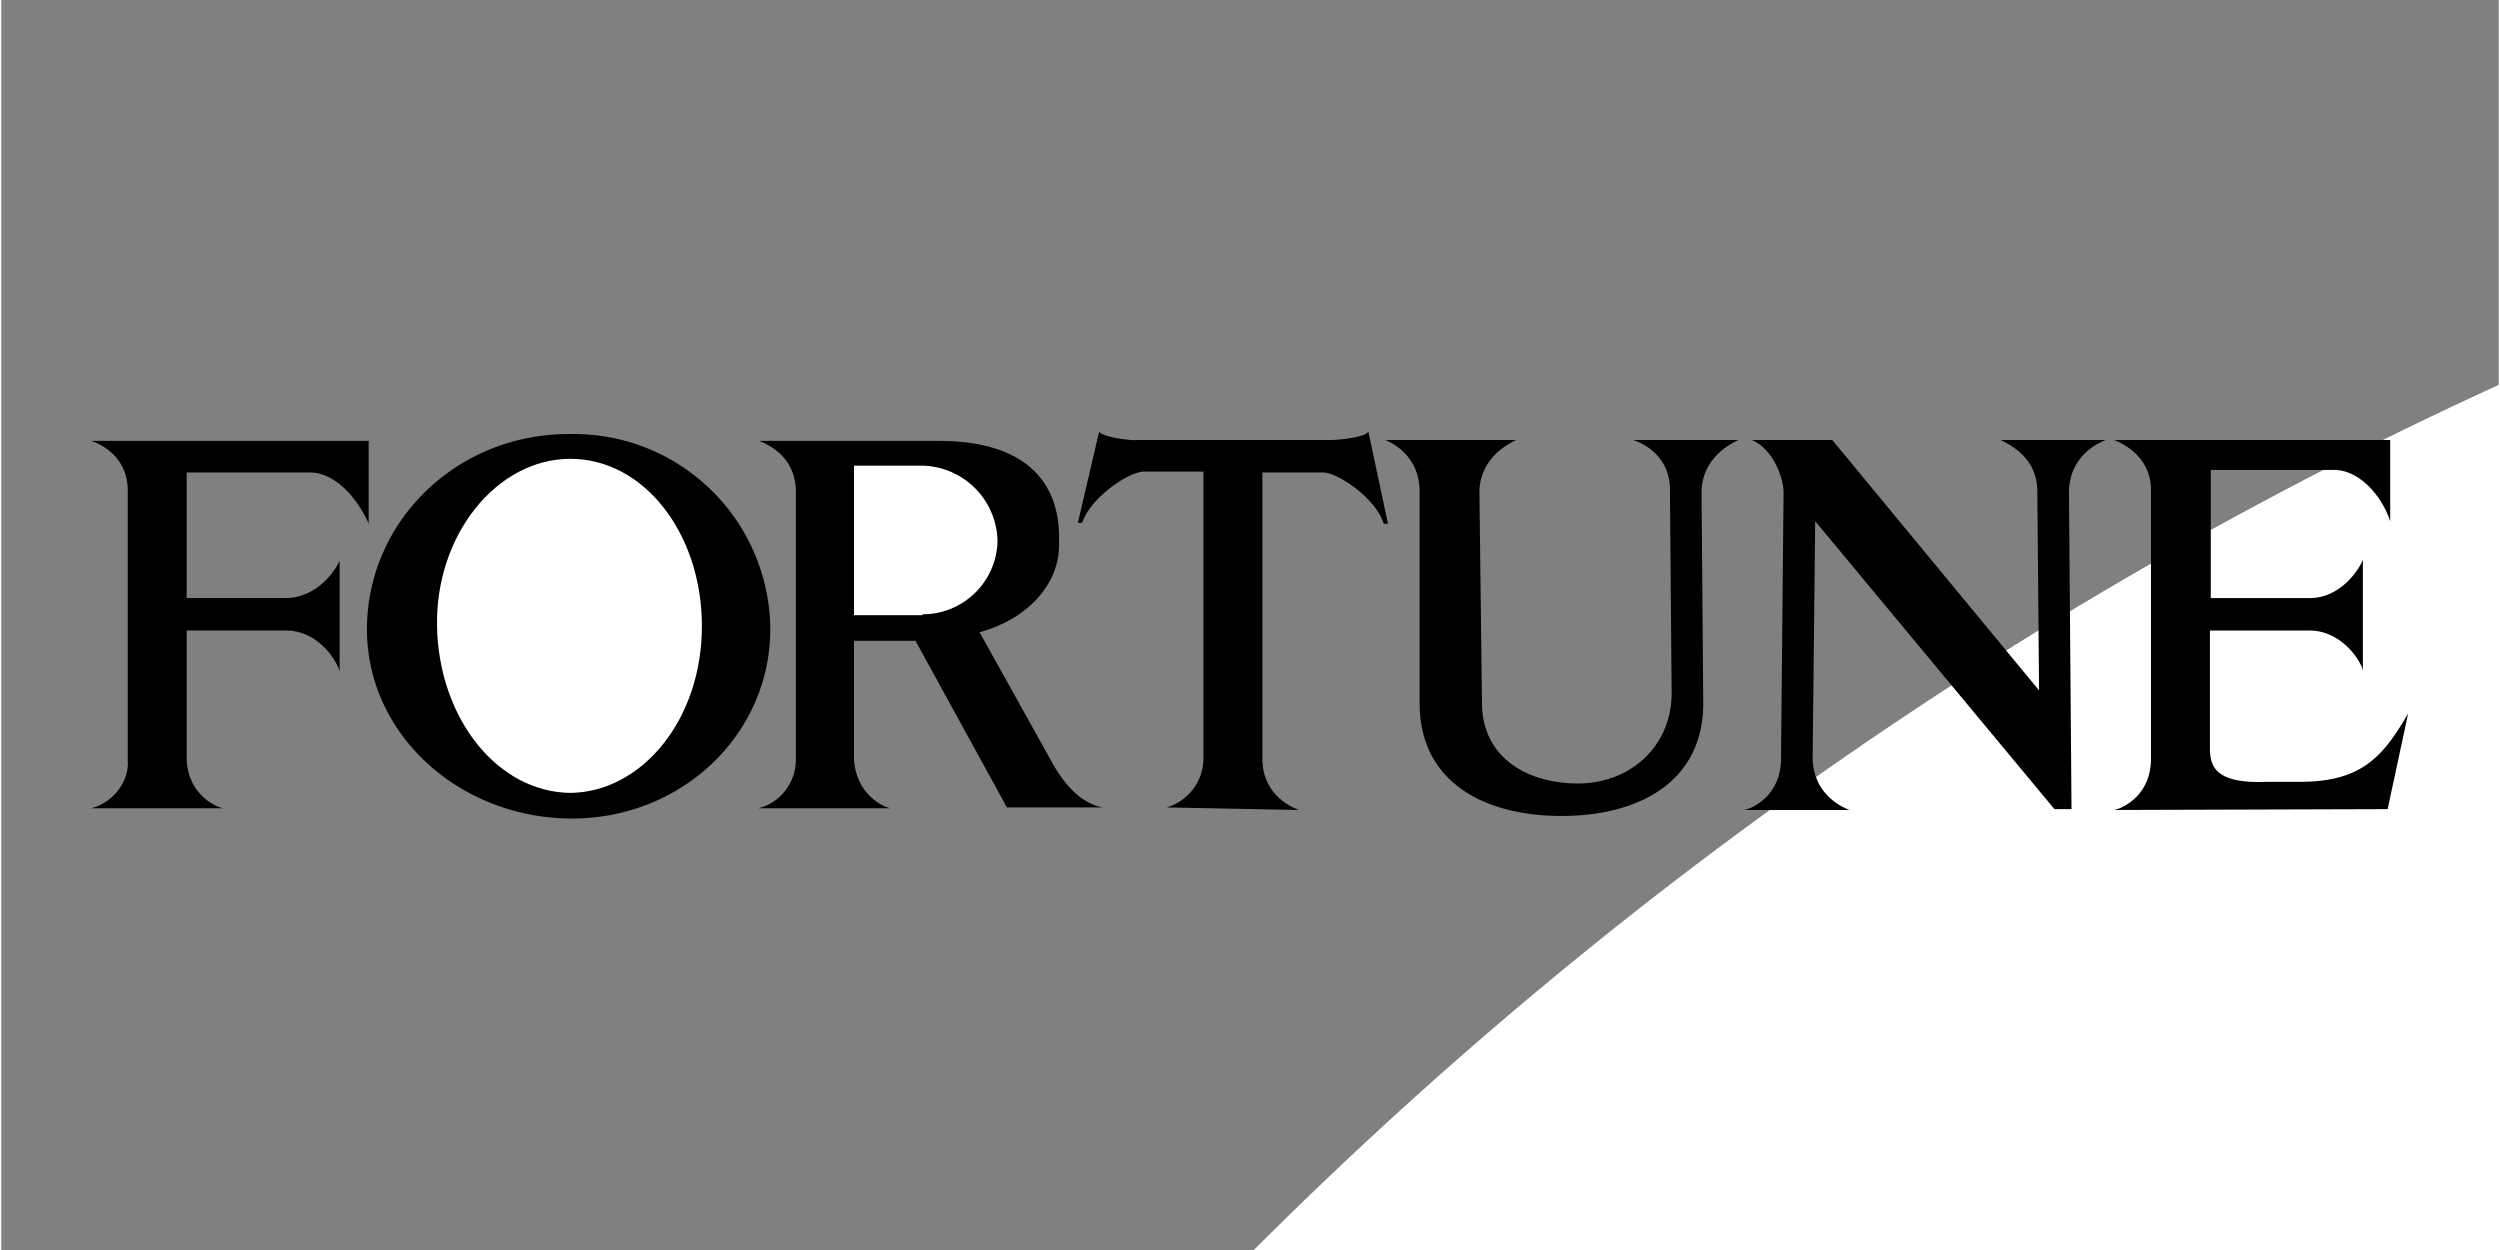
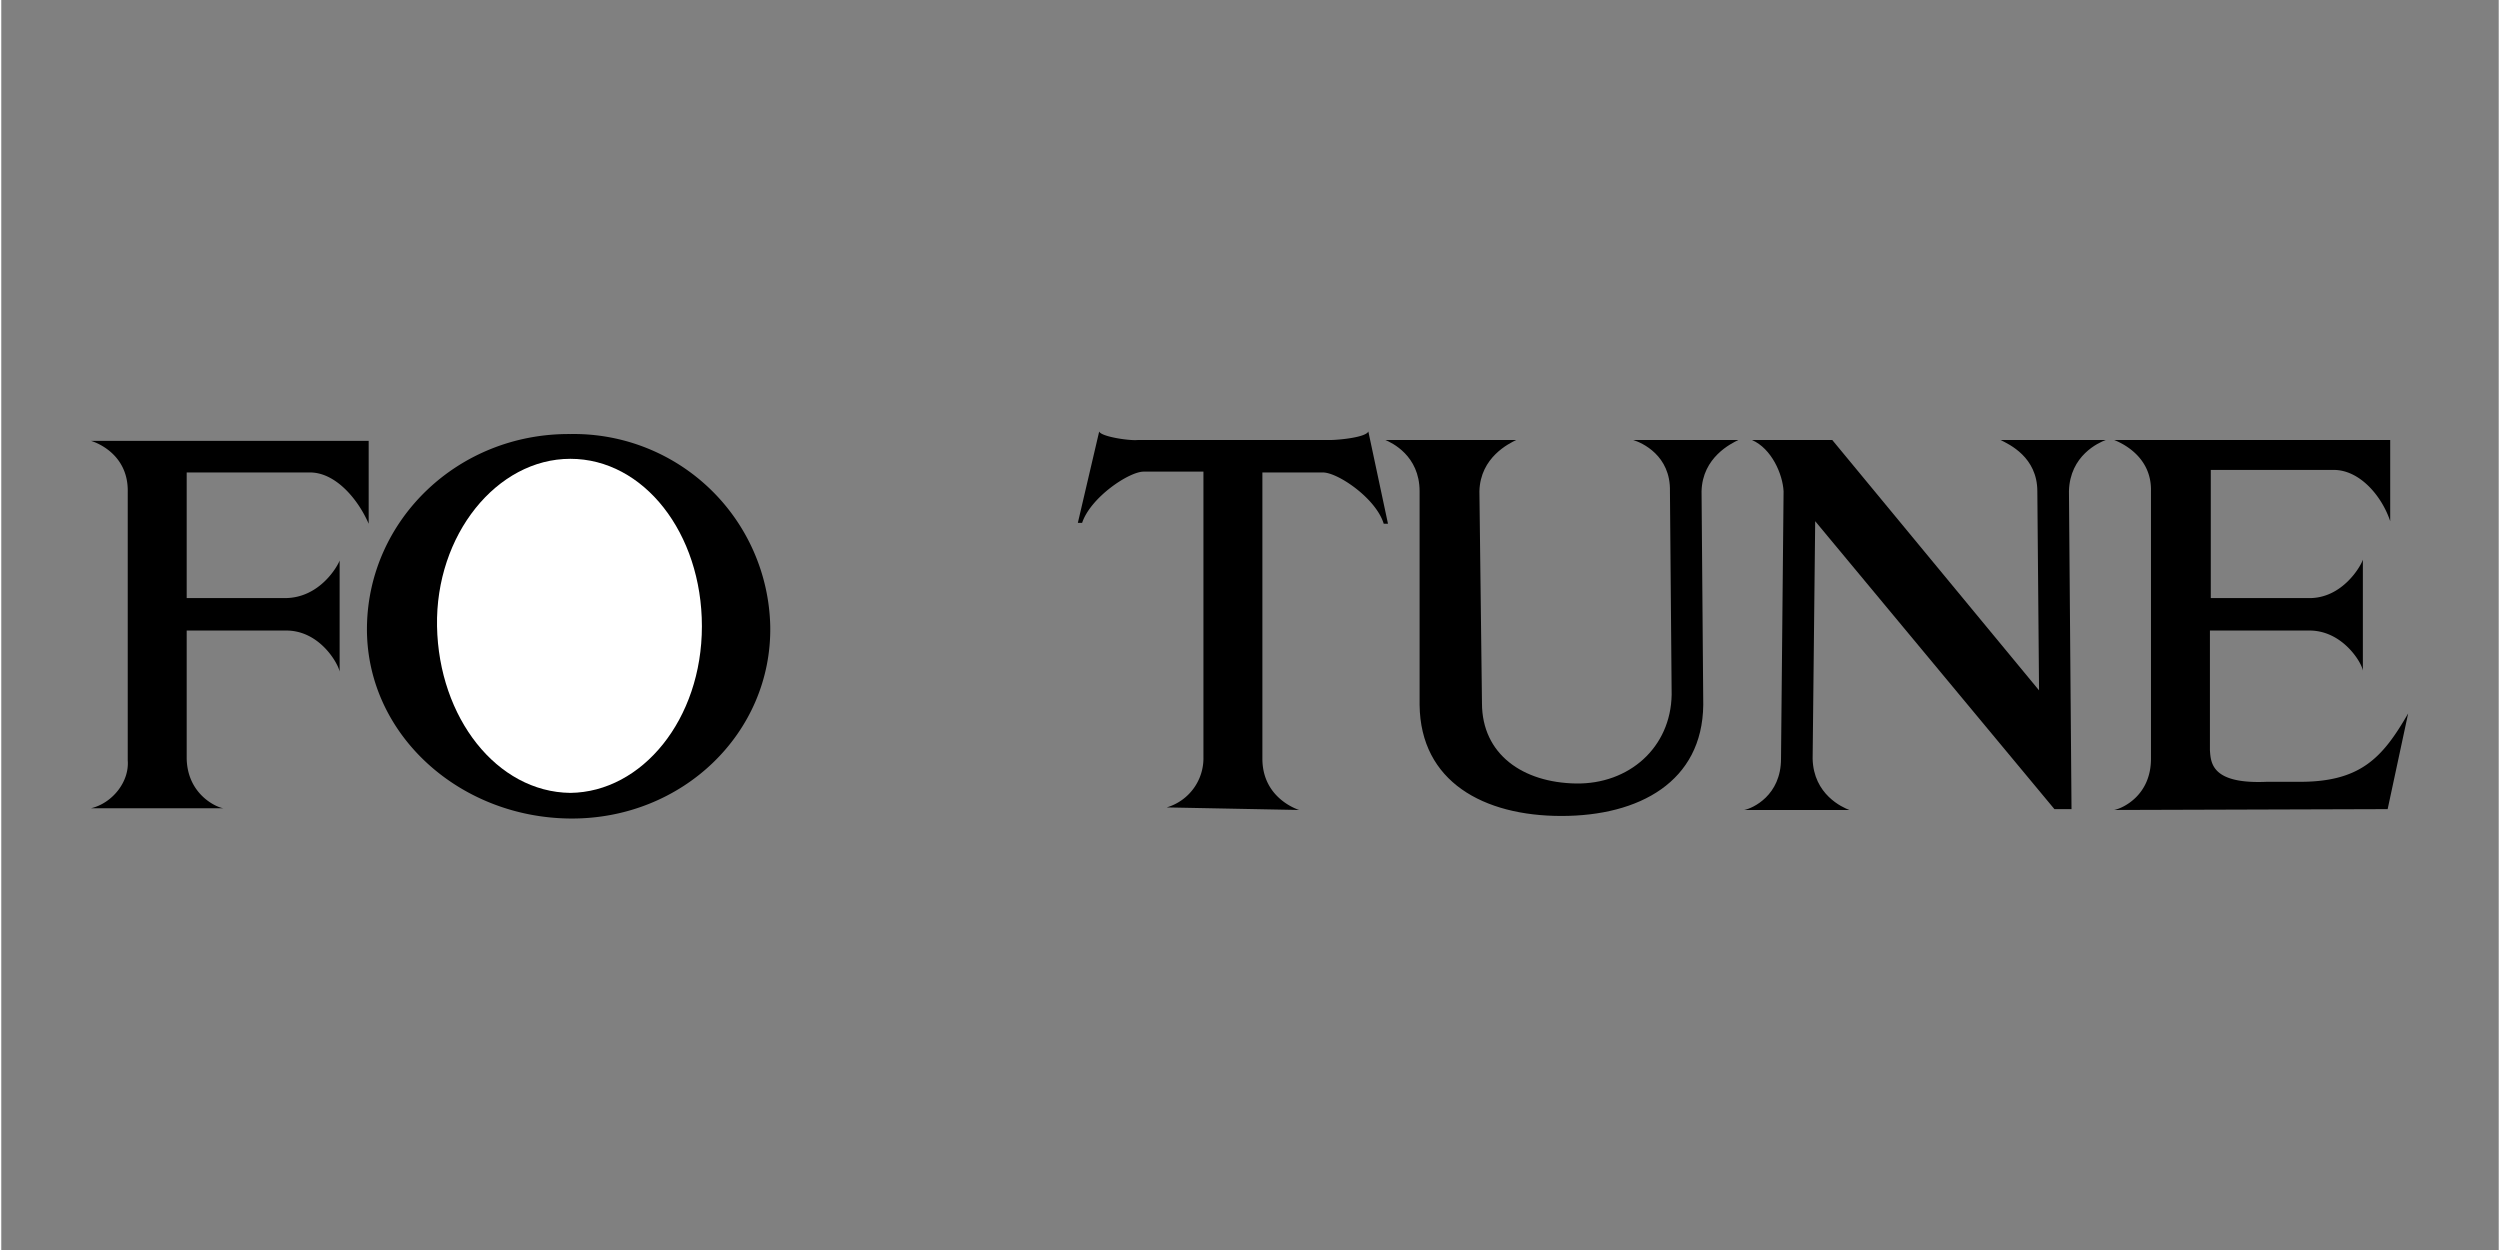
<svg xmlns="http://www.w3.org/2000/svg" width="120" height="60" viewBox="0 0 2.923 1.463">
  <rect x="0" y="0" width="2.923" height="1.463" fill="#808080" stroke="none" />
-   <rect width="120" height="60" rx="5" fill="white" />
  <path d="M.217.738h.115c.04-.001.062.038.064.048v-.13C.394.662.373.7.332.7H.217V.553H.36c.03-.001.057.03.07.06V.516H.105c.01.003.044.018.043.06V.89C.15.915.13.94.105.946H.26C.252.945.218.93.217.888zm2.256.21c.01-.002.043-.017.043-.06V.575c.001-.04-.033-.056-.043-.06h.323V.61C2.786.58 2.76.55 2.73.55h-.144V.7H2.7c.04.001.062-.038.064-.045v.13C2.763.776 2.74.737 2.7.738h-.115v.14c.001.015.002.04.067.037h.035c.074.001.1-.028.13-.08l-.024.112zm-.954 0C1.51.945 1.476.93 1.476.888V.553h.07c.017-.001.063.03.072.06h.005L1.6.505c-.003.007-.035.01-.045.01H1.33c-.01.001-.043-.004-.045-.01L1.26.612h.005c.01-.03.055-.06.072-.06h.07v.334a.06.06 0 0 1-.043.059zM.666.508C.535.507.43.608.428.733s.107.224.238.225S.902.858.9.733A.23.23 0 0 0 .666.508z" />
  <path d="M.666.928C.58.927.512.84.51.733S.58.537.666.537.82.624.82.733.75.927.666.928z" fill="#fff" />
-   <path d="M1.233.898L1.145.74C1.2.725 1.24.684 1.238.634 1.24.57 1.205.516 1.097.516h-.21C.897.52.93.534.93.576V.89C.93.915.912.94.886.946h.155C1.033.945 1 .93.998.888V.75h.072l.107.195h.112C1.262.94 1.244.916 1.233.898z" />
-   <path d="M1.078.72h-.08V.545h.08a.09.09 0 0 1 .088.088c-.001.048-.04.086-.088.086z" fill="#fff" />
  <path d="M1.955.813c-.001.062-.05.105-.112.104s-.11-.034-.11-.094L1.73.575c.001-.04.035-.056.043-.06H1.62c.007.003.04.018.04.06v.25c.001.09.075.13.166.13s.165-.04.166-.13L1.99.575c.001-.04.035-.056.043-.06H1.91c.01.003.044.018.043.06zm.43-.005L2.383.575c0-.04-.033-.055-.043-.06h.123c-.008.003-.042.018-.043.06l.003.372h-.02L2.123.61 2.12.888c.001.042.035.057.043.06H2.04c.01-.002.043-.017.043-.06l.003-.313c-.001-.02-.014-.05-.037-.06h.094z" />
-   <path d="M-10.718-8.936h1.8a2.02 2.02 0 0 1 1.98 1.98c-1.98 3.982-3.817.76-3.78-1.98z" fill="#fff" />
</svg>